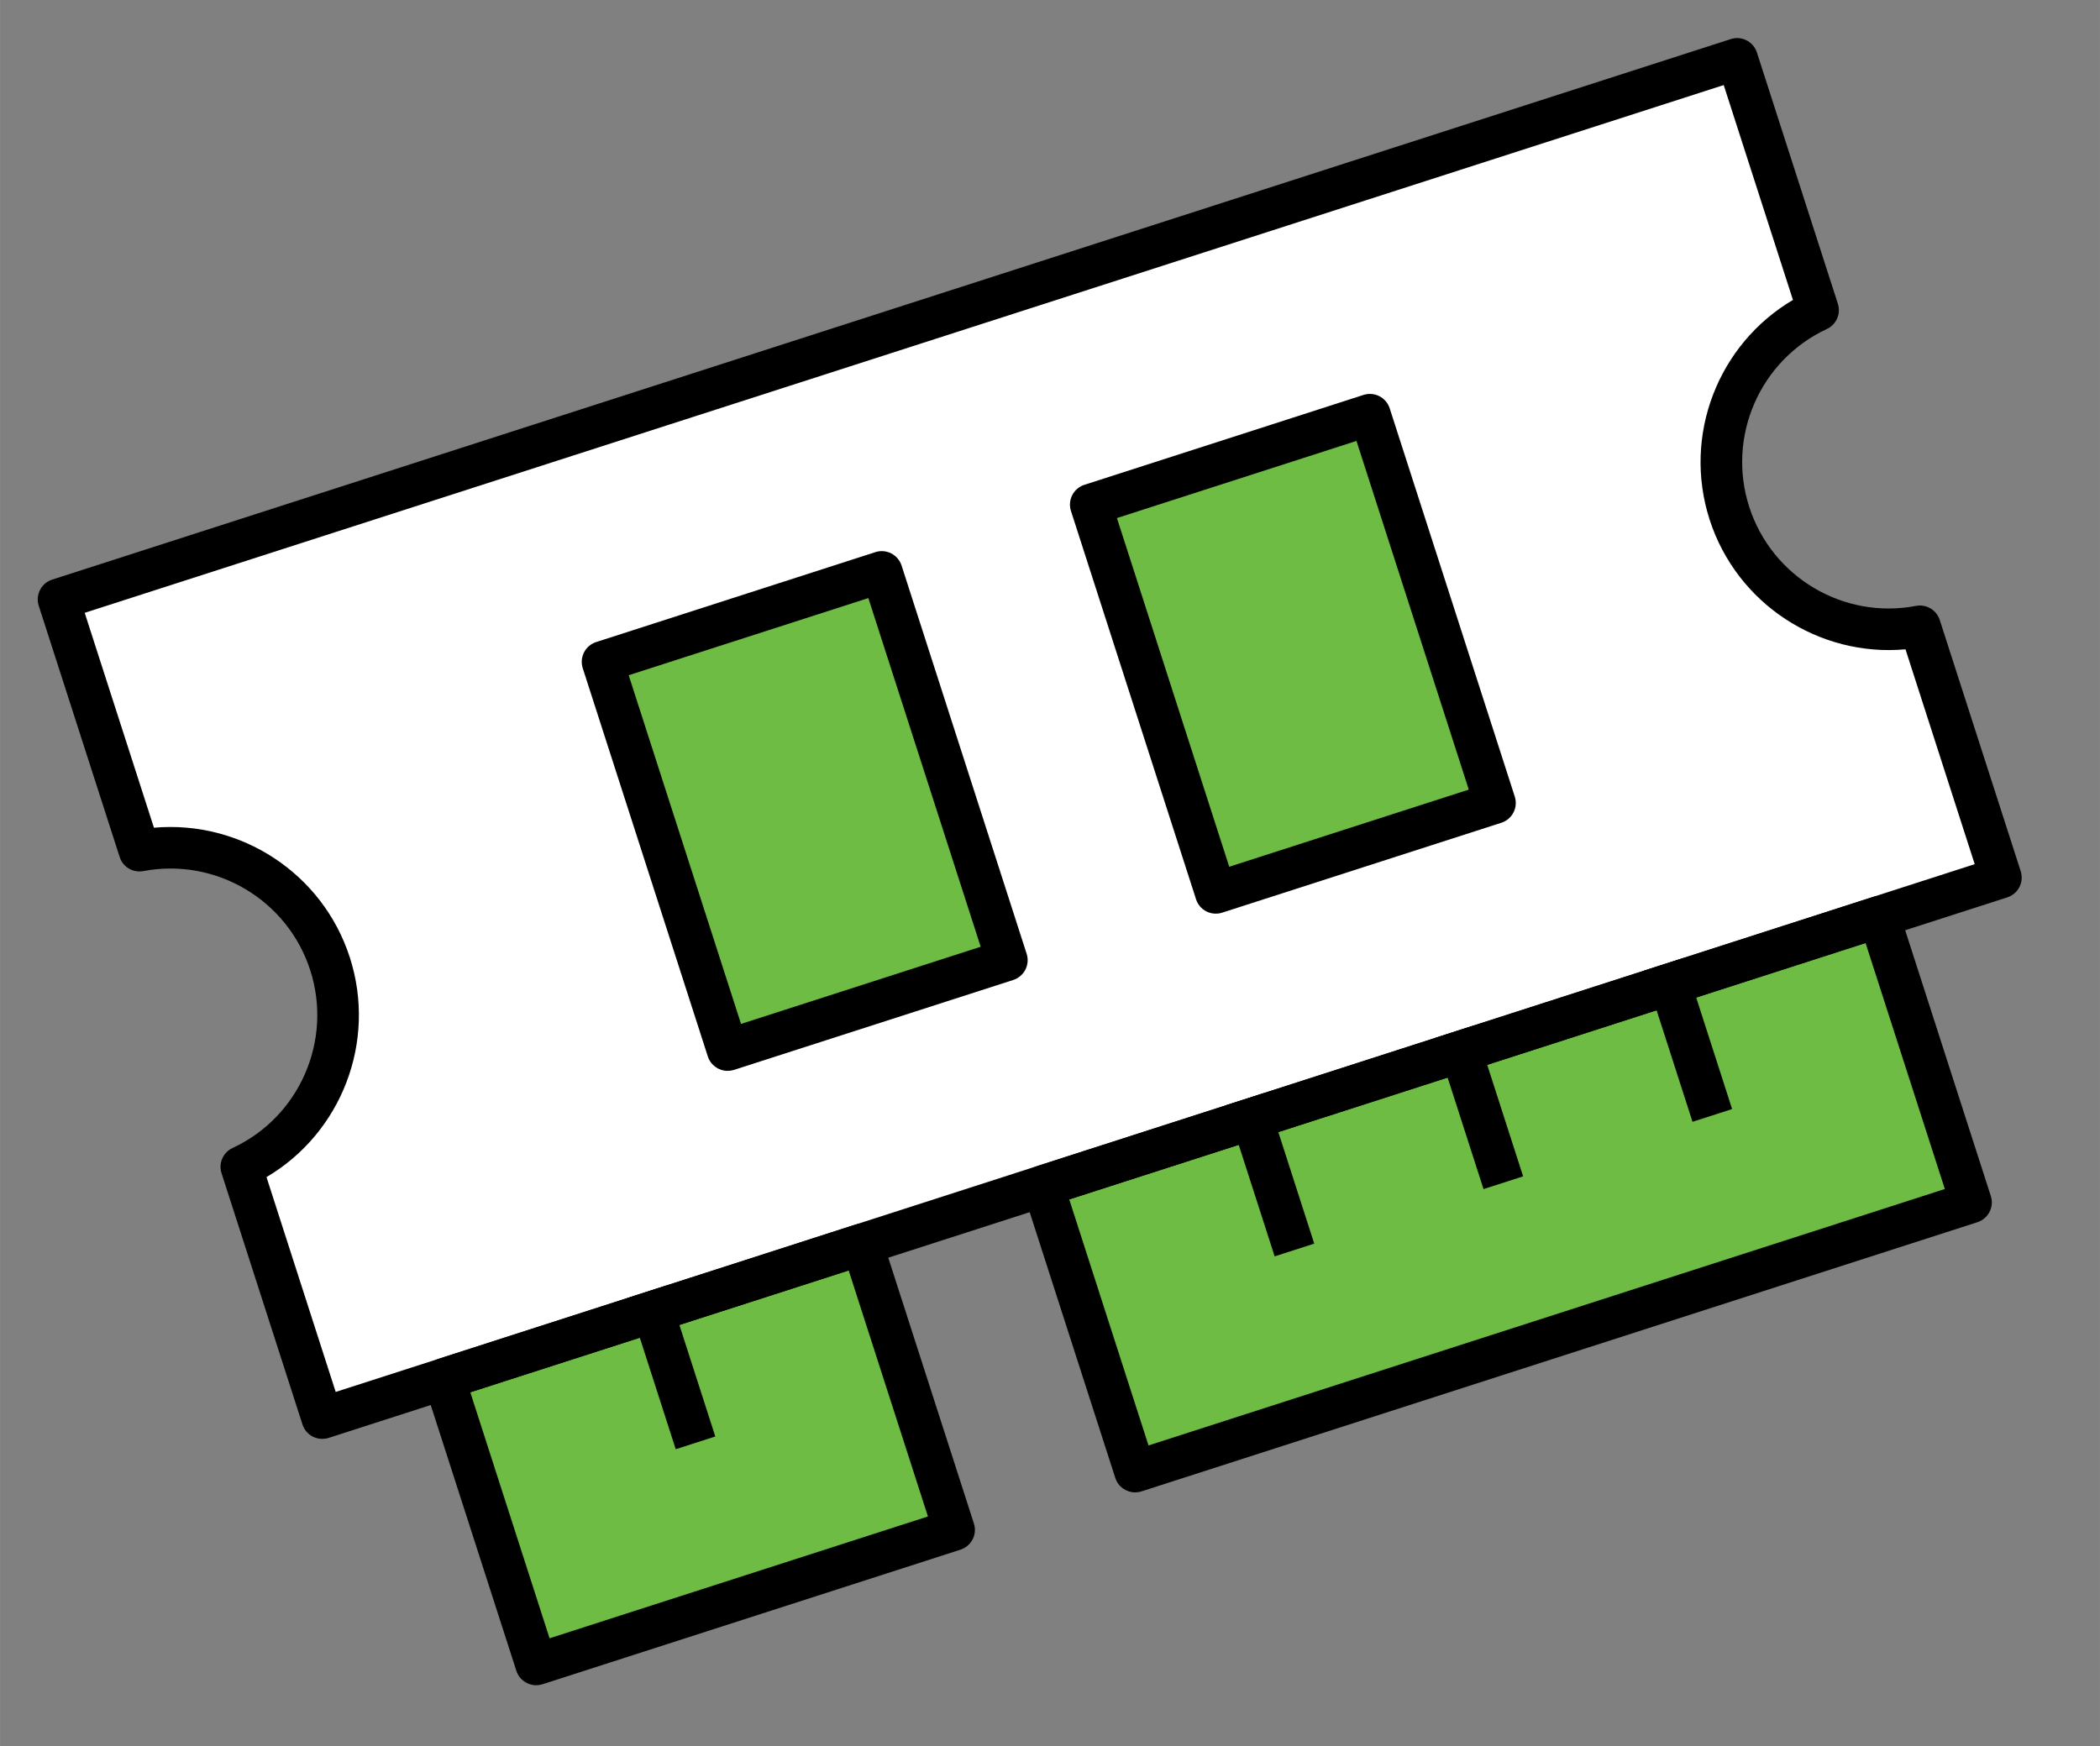
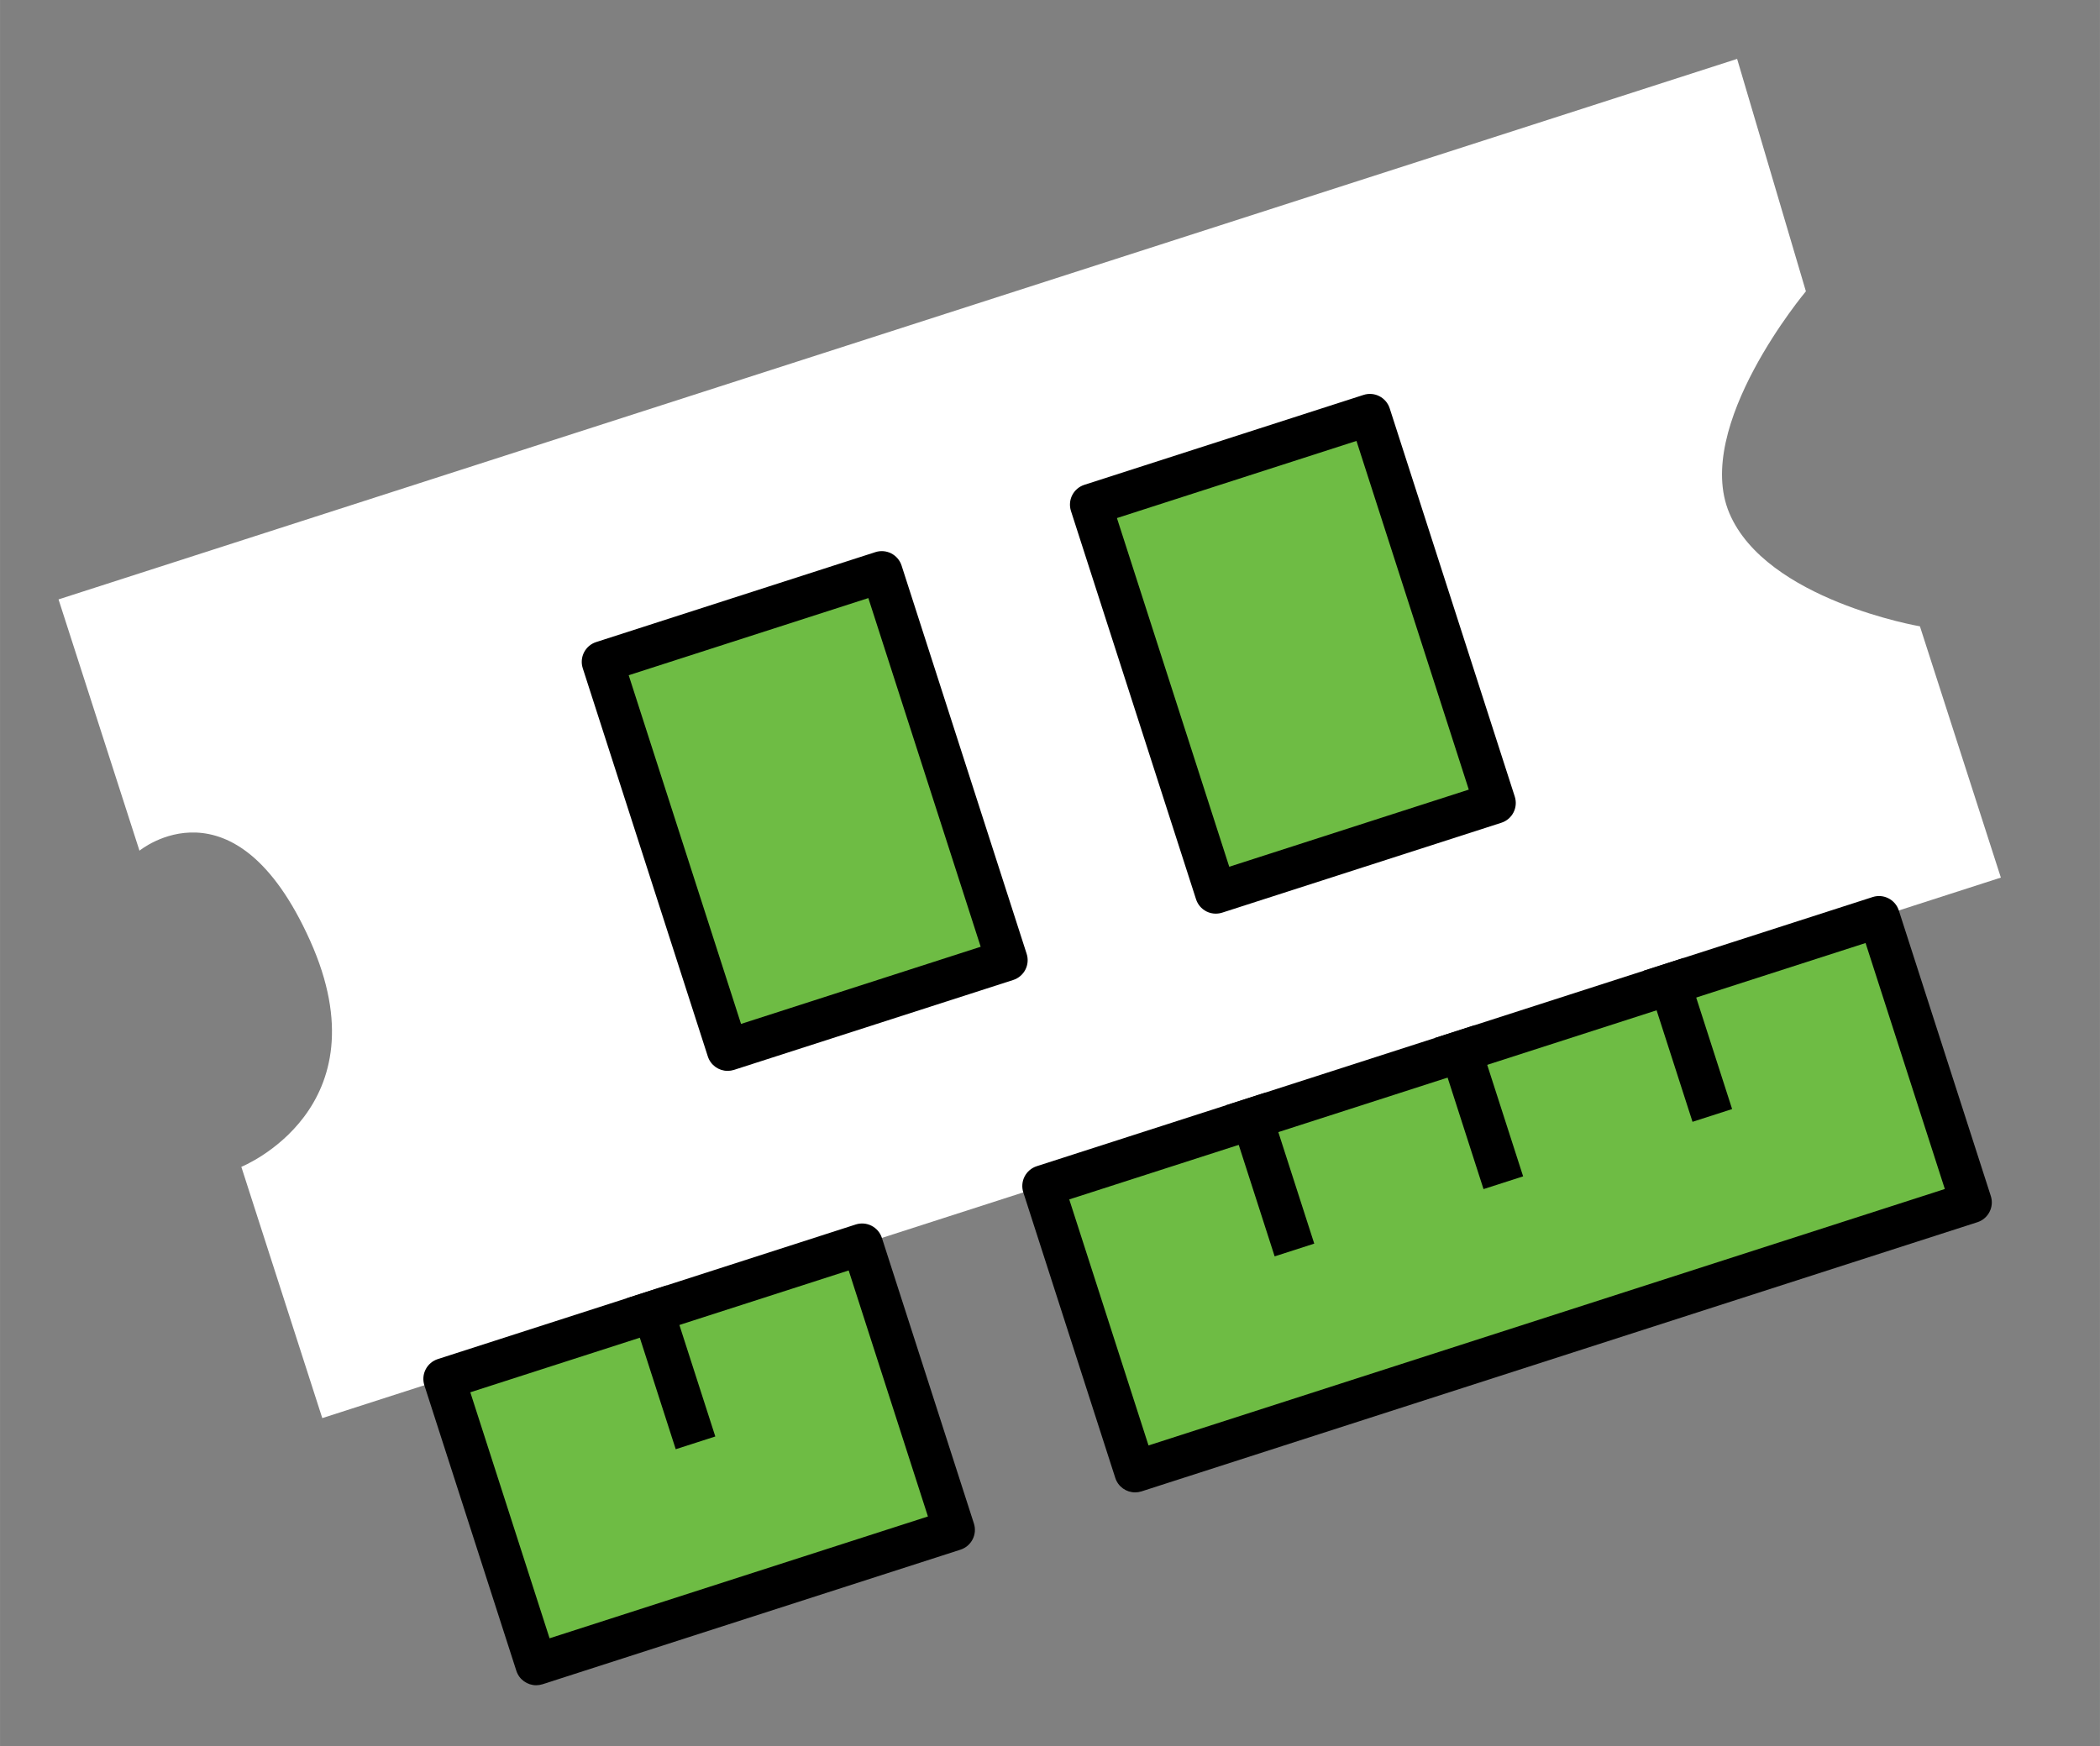
<svg xmlns="http://www.w3.org/2000/svg" id="Layer_1" width="35.631mm" height="29.633mm" version="1.1" viewBox="0 0 101 84">
  <rect x="0" y="0" width="101" height="84" fill="#808080" stroke="none" />
  <defs>
    <style>
      .st0 {
        fill: #fff;
      }

      .st1 {
        fill: #6ebc44;
      }
    </style>
  </defs>
  <path class="st0" d="M2.814,28.835L83.548,2.833l3.308,11.182s-5.452,6.497-3.68,10.675,9.164,5.44,9.164,5.44l3.893,12.088L15.499,68.22l-3.893-12.088s6.943-2.791,3.307-10.883-8.206-4.326-8.206-4.326l-3.893-12.088Z" />
  <rect class="st1" x="31.868" y="28.604" width="14.043" height="20.248" transform="translate(-10 13.787) rotate(-17.853)" />
  <rect class="st1" x="54.7" y="21.798" width="14.696" height="18.942" transform="translate(-6.598 20.528) rotate(-17.853)" />
  <rect class="st1" x="22.872" y="62.95" width="21.228" height="13.88" transform="translate(-19.814 13.631) rotate(-17.853)" />
  <rect class="st1" x="51.358" y="50.284" width="41.966" height="14.696" transform="translate(-14.185 24.953) rotate(-17.853)" />
  <g id="rammemory_5">
-     <path d="M15.499,69.22c-.157,0-.314-.037-.456-.11-.236-.121-.415-.331-.496-.583l-3.893-12.088c-.155-.48.073-1.001.531-1.214,3.218-1.494,4.824-5.17,3.735-8.551-1.089-3.38-4.54-5.43-8.027-4.769-.499.092-.984-.196-1.138-.676l-3.893-12.088c-.169-.526.12-1.089.645-1.258L83.241,1.881c.525-.172,1.09.12,1.259.645l3.894,12.088c.154.48-.073,1-.53,1.213-3.218,1.498-4.823,5.176-3.734,8.556h0c1.088,3.382,4.542,5.432,8.023,4.764.495-.092.983.195,1.14.676l3.894,12.087c.081.252.059.527-.062.763-.121.236-.331.415-.583.496L15.806,69.172c-.1.032-.204.048-.307.048ZM12.816,56.625l3.329,10.336,78.83-25.389-3.329-10.336c-4.154.378-8.114-2.184-9.421-6.239-1.306-4.053.408-8.441,4.008-10.568l-3.33-10.337L4.073,29.481l3.33,10.337c4.167-.367,8.117,2.19,9.422,6.243,1.306,4.055-.408,8.44-4.008,10.565Z" />
    <path d="M34.995,51.516c-.423,0-.815-.27-.952-.693l-6.016-18.678c-.169-.526.12-1.089.645-1.258l13.43-4.326c.253-.082.527-.059.763.062.236.121.415.331.496.583l6.016,18.678c.082.253.059.527-.062.763-.121.236-.331.414-.583.496l-13.43,4.325c-.102.032-.205.048-.307.048ZM30.237,32.483l5.403,16.774,11.526-3.712-5.403-16.774-11.526,3.712Z" />
    <path d="M58.476,43.953c-.157,0-.314-.036-.456-.109-.236-.121-.414-.331-.496-.584l-6.016-18.679c-.081-.252-.059-.527.062-.763.121-.236.331-.414.583-.495l13.426-4.324c.526-.171,1.09.12,1.259.645l6.016,18.678c.169.526-.12,1.089-.645,1.258l-13.426,4.324c-.1.032-.203.048-.307.048ZM53.719,24.921l5.402,16.775,11.521-3.711-5.402-16.774-11.521,3.711Z" />
    <path d="M25.786,81.071c-.423,0-.815-.27-.952-.693l-4.425-13.738c-.082-.253-.059-.527.062-.763.121-.236.331-.414.583-.496l20.102-6.475c.252-.082.527-.059.763.062.236.121.415.331.496.583l4.425,13.739c.082.253.059.527-.062.763-.121.236-.331.414-.583.496l-20.102,6.474c-.102.032-.205.048-.307.048ZM22.619,66.978l3.812,11.834,18.198-5.86-3.812-11.835-18.198,5.861Z" />
    <rect x="31.28" y="61.958" width="2" height="7.636" transform="translate(-18.606 13.059) rotate(-17.848)" />
    <path d="M54.593,71.793c-.423,0-.815-.27-.952-.693l-4.425-13.739c-.082-.253-.059-.527.062-.763.121-.236.331-.414.583-.496l40.205-12.948c.526-.17,1.089.12,1.259.645l4.425,13.738c.169.525-.12,1.089-.645,1.259l-40.204,12.949c-.102.032-.205.048-.307.048ZM51.426,57.7l3.812,11.835,38.3-12.336-3.812-11.834-38.301,12.335Z" />
    <rect x="80.184" y="46.207" width="2.001" height="7.636" transform="translate(-11.426 27.295) rotate(-17.851)" />
    <rect x="70.133" y="49.444" width="2.001" height="7.636" transform="translate(-12.903 24.37) rotate(-17.851)" />
    <rect x="60.086" y="52.68" width="2.001" height="7.636" transform="translate(-14.378 21.446) rotate(-17.851)" />
  </g>
</svg>